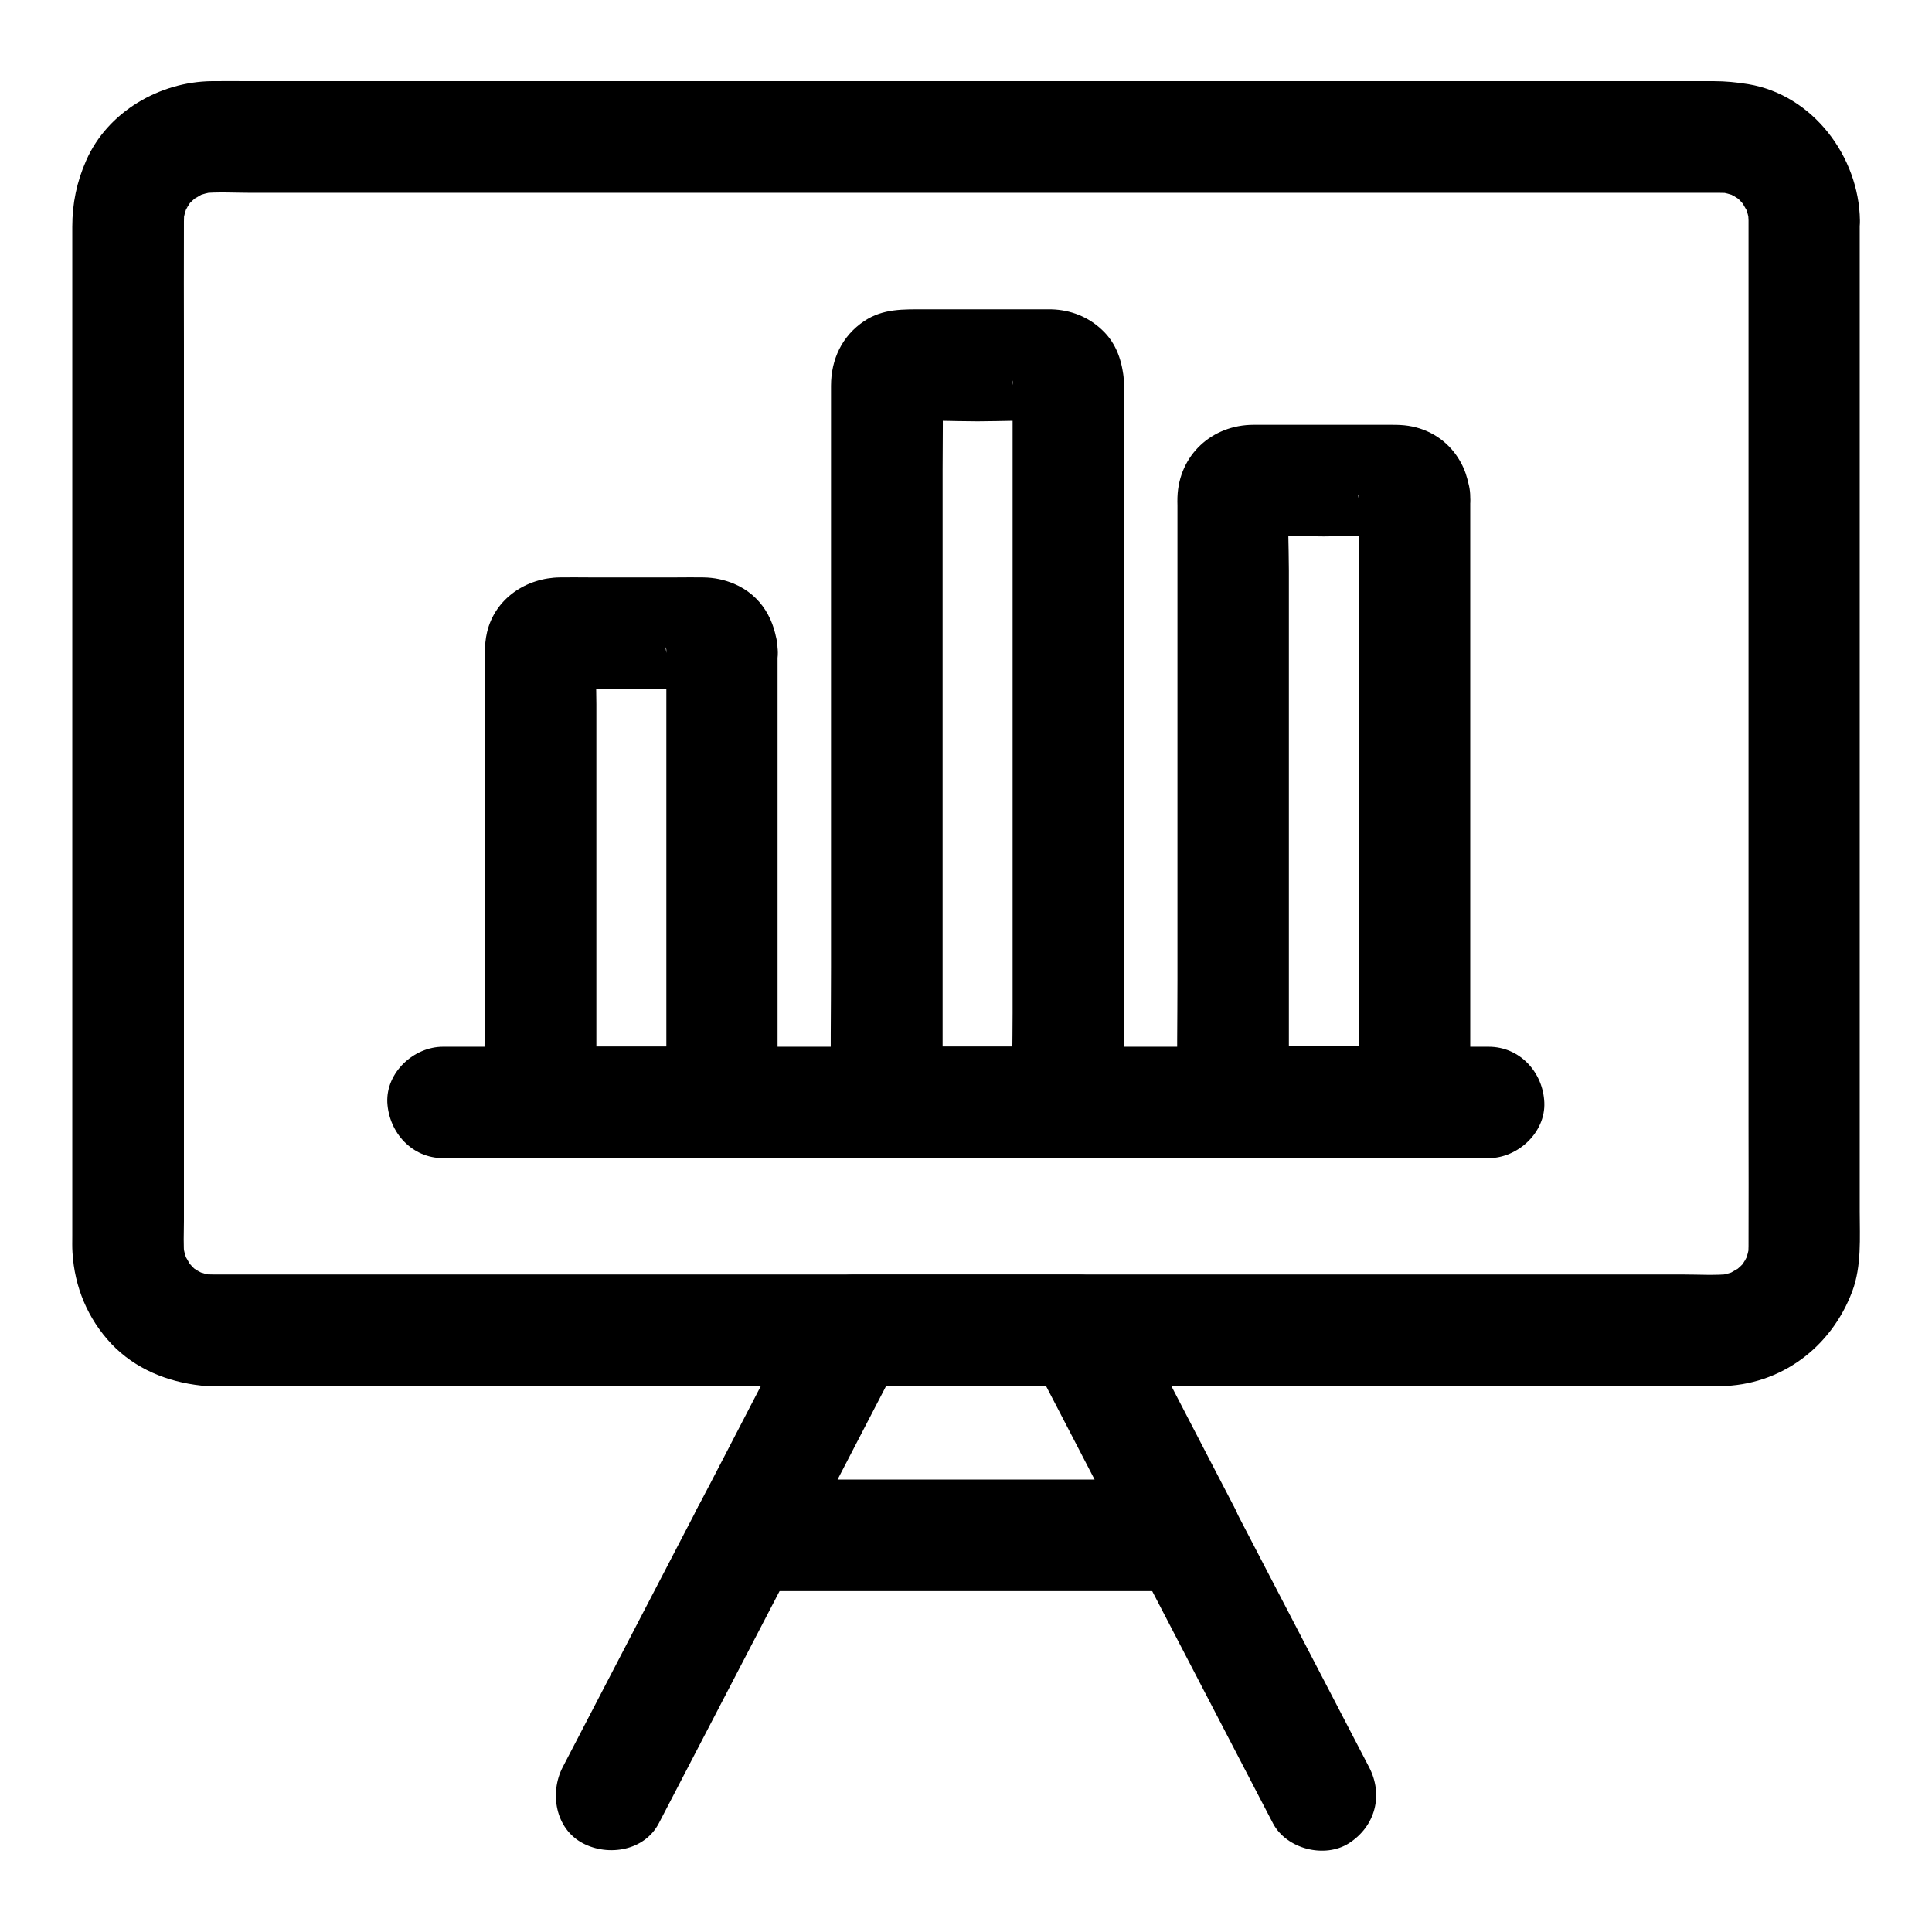
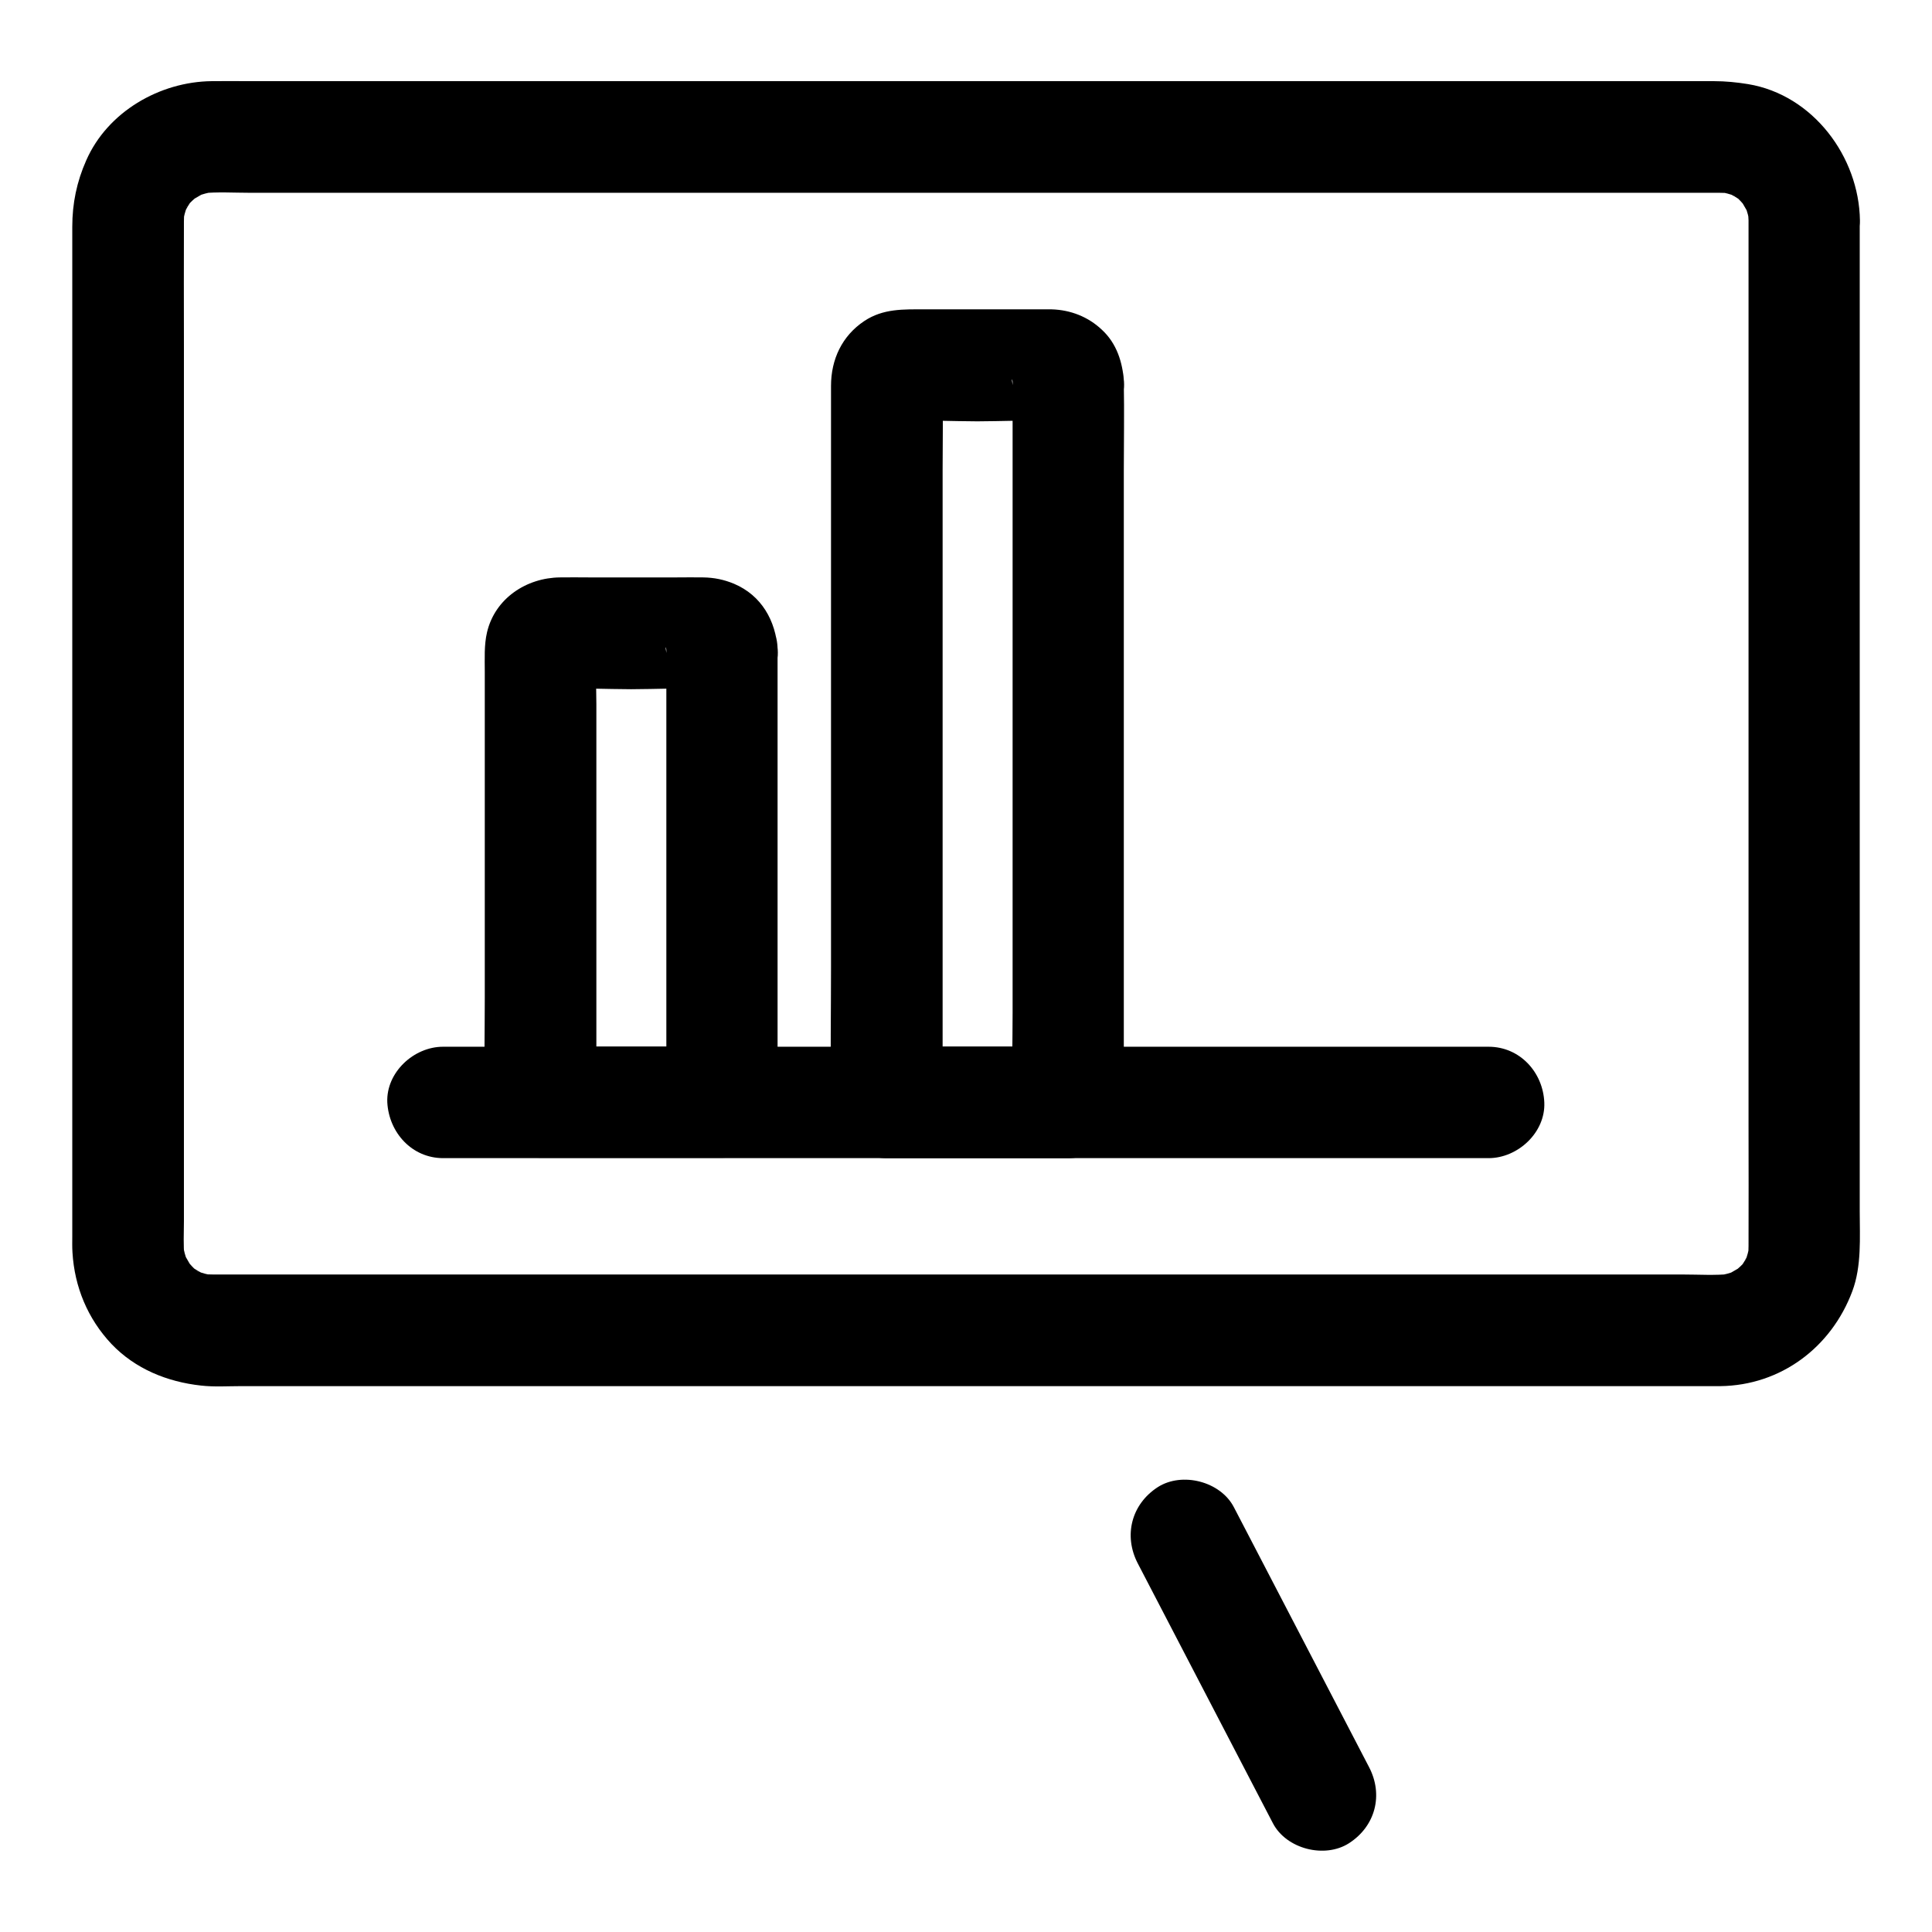
<svg xmlns="http://www.w3.org/2000/svg" fill="#000000" width="800px" height="800px" version="1.1" viewBox="144 144 512 512">
  <g>
    <path d="m261.45 450.92h52.793 56.777 53.43 51.809 58.746 3.492c7.723 0 15.105-6.789 14.762-14.762-0.344-8.02-6.496-14.762-14.762-14.762h-52.496-58.5-54.957-48.562-58.992-3.59c-7.723 0-15.105 6.789-14.762 14.762 0.449 8.02 6.547 14.762 14.812 14.762z" />
    <path d="m320.59 316.16v40.641 64.453 14.859c4.922-4.922 9.84-9.84 14.762-14.762h-42.066-6.004c4.922 4.922 9.84 9.84 14.762 14.762v-40.641-64.797c0-5.019-0.344-10.137 0.051-15.152-0.195 1.328-0.344 2.609-0.543 3.938 0.051-0.395 0.195-0.836 0.344-1.18-0.492 1.18-0.984 2.363-1.477 3.543 0.789-1.328 0.246-0.836-1.723 1.477-2.312 1.918-2.805 2.508-1.477 1.723-1.18 0.492-2.363 0.984-3.543 1.477 0.395-0.195 0.789-0.297 1.18-0.344-1.328 0.195-2.609 0.344-3.938 0.543 6.691-0.492 13.578-0.051 20.32-0.051 6.691 0 13.578-0.441 20.32 0.051-1.328-0.195-2.609-0.344-3.938-0.543 0.395 0.051 0.836 0.195 1.18 0.344-1.18-0.492-2.363-0.984-3.543-1.477 1.328 0.789 0.836 0.246-1.477-1.723-1.918-2.312-2.508-2.805-1.723-1.477-0.492-1.18-0.984-2.363-1.477-3.543 0.195 0.395 0.297 0.789 0.344 1.18-0.195-1.328-0.344-2.609-0.543-3.938 0.156 0.195 0.156 0.391 0.207 0.637 0.297 3.938 1.426 7.578 4.328 10.43 2.559 2.559 6.742 4.477 10.43 4.328 7.527-0.344 15.352-6.496 14.762-14.762-0.543-7.676-4.281-14.367-11.609-17.465-2.609-1.082-5.215-1.625-8.117-1.672-2.312-0.051-4.625 0-6.938 0h-23.52c-2.508 0-5.019-0.051-7.527 0-8.906 0.098-17.219 5.559-19.336 14.562-0.789 3.394-0.59 6.988-0.59 10.43v38.277 48.117c0 9.055-0.195 18.156 0 27.258v0.395c0 7.969 6.742 14.762 14.762 14.762h42.066 6.004c7.969 0 14.762-6.742 14.762-14.762v-40.641-64.453-14.859c0-7.723-6.789-15.105-14.762-14.762-7.977 0.402-14.715 6.551-14.715 14.816z" />
    <path d="m412.35 245.12v19.039 45.512 55.25 47.578c0 7.723-0.246 15.5 0 23.273v0.344c4.922-4.922 9.84-9.84 14.762-14.762h-42.066-6.004l14.762 14.762v-19.039-45.707-55.25-47.676c0-7.625 0.148-15.301 0-22.977 0-0.297 0-0.59 0.051-0.934-0.195 1.328-0.344 2.609-0.543 3.938 0.051-0.395 0.195-0.836 0.344-1.18-0.492 1.18-0.984 2.363-1.477 3.543 0.789-1.328 0.246-0.836-1.723 1.477-2.312 1.918-2.805 2.508-1.477 1.723-1.18 0.492-2.363 0.984-3.543 1.477 0.395-0.195 0.789-0.297 1.18-0.344-1.328 0.195-2.609 0.344-3.938 0.543 6.691-0.492 13.578-0.051 20.32-0.051 6.691 0 13.578-0.441 20.32 0.051-1.328-0.195-2.609-0.344-3.938-0.543 0.395 0.051 0.836 0.195 1.18 0.344-1.18-0.492-2.363-0.984-3.543-1.477 1.328 0.789 0.836 0.246-1.477-1.723-1.918-2.312-2.508-2.805-1.723-1.477-0.492-1.18-0.984-2.363-1.477-3.543 0.195 0.395 0.297 0.789 0.344 1.18-0.195-1.328-0.344-2.609-0.543-3.938 0.156 0.141 0.156 0.34 0.207 0.586 0.297 3.938 1.426 7.578 4.328 10.43 2.559 2.559 6.742 4.477 10.43 4.328 7.527-0.344 15.352-6.496 14.762-14.762-0.395-5.164-1.918-10.086-5.856-13.727-3.641-3.445-8.316-5.266-13.332-5.41h-2.656-14.562-16.336c-5.656 0-11.07-0.246-16.09 3.102-5.902 3.938-8.809 10.184-8.809 17.172v4.922 19.633 62.977 66.52c0 11.758-0.195 23.566 0 35.324v0.543c0 7.969 6.742 14.762 14.762 14.762h42.066 6.004c7.969 0 14.762-6.742 14.762-14.762v-19.039-45.512-55.25-47.578c0-7.723 0.148-15.5 0-23.273v-0.344c0-7.723-6.789-15.105-14.762-14.762-7.969 0.289-14.711 6.391-14.711 14.707z" />
-     <path d="m504.11 275.72v54.27 86.395 19.68c4.922-4.922 9.84-9.84 14.762-14.762h-42.066-6.004l14.762 14.762v-54.516-86.348c0-6.641-0.441-13.48 0.051-20.172-0.195 1.328-0.344 2.609-0.543 3.938 0.051-0.395 0.195-0.836 0.344-1.18-0.492 1.18-0.984 2.363-1.477 3.543 0.789-1.328 0.246-0.836-1.723 1.477-2.312 1.918-2.805 2.508-1.477 1.723-1.18 0.492-2.363 0.984-3.543 1.477 0.395-0.195 0.789-0.297 1.18-0.344-1.328 0.195-2.609 0.344-3.938 0.543 6.691-0.492 13.578-0.051 20.32-0.051 6.691 0 13.578-0.441 20.32 0.051-1.328-0.195-2.609-0.344-3.938-0.543 0.395 0.051 0.836 0.195 1.18 0.344-1.18-0.492-2.363-0.984-3.543-1.477 1.328 0.789 0.836 0.246-1.477-1.723-1.918-2.312-2.508-2.805-1.723-1.477-0.492-1.18-0.984-2.363-1.477-3.543 0.195 0.395 0.297 0.789 0.344 1.18-0.195-1.328-0.344-2.609-0.543-3.938 0.16 0.25 0.16 0.496 0.207 0.691 0.297 3.938 1.426 7.578 4.328 10.43 2.559 2.559 6.742 4.477 10.43 4.328 7.527-0.344 15.352-6.496 14.762-14.762-0.344-4.527-1.477-8.215-4.231-11.809-3.492-4.477-8.609-6.988-14.27-7.281-0.738-0.051-1.477-0.051-2.215-0.051h-11.316-25.387c-11.02 0-19.777 8.02-20.172 19.141-0.051 0.738 0 1.523 0 2.262v14.121 52.938 58.648c0 10.629-0.195 21.207 0 31.832v0.492c0 7.969 6.742 14.762 14.762 14.762h42.066 6.004c7.969 0 14.762-6.742 14.762-14.762v-54.27-86.395-19.68c0-7.723-6.789-15.105-14.762-14.762-8.02 0.402-14.762 6.551-14.762 14.816z" />
    <path d="m607.38 202.41v27.355 65.582 78.867 67.75c0 10.727 0.051 21.453 0 32.227 0 1.031-0.051 2.016-0.148 3 0.195-1.328 0.344-2.609 0.543-3.938-0.297 1.969-0.789 3.887-1.523 5.707 0.492-1.18 0.984-2.363 1.477-3.543-0.543 1.18-1.082 2.363-1.82 3.445-1.723 2.656 0.836-0.836 0.789-0.887 0.098 0.148-1.328 1.477-1.523 1.672-0.441 0.441-0.984 0.836-1.426 1.277-0.984 1.031 3.445-2.215 0.934-0.789-1.23 0.738-2.41 1.426-3.691 1.969 1.18-0.492 2.363-0.984 3.543-1.477-1.871 0.738-3.738 1.23-5.707 1.523 1.328-0.195 2.609-0.344 3.938-0.543-4.231 0.441-8.609 0.148-12.891 0.148h-28.93-43-52.84-57.957-58.254-54.516-45.953-32.816-15.105c-1.082 0-2.164-0.051-3.199-0.148 1.328 0.195 2.609 0.344 3.938 0.543-1.969-0.297-3.887-0.789-5.707-1.523 1.18 0.492 2.363 0.984 3.543 1.477-1.18-0.543-2.363-1.082-3.445-1.82-2.656-1.723 0.836 0.836 0.887 0.789-0.148 0.098-1.477-1.328-1.672-1.523-0.441-0.441-0.836-0.984-1.277-1.426-1.031-0.984 2.215 3.445 0.789 0.934-0.738-1.23-1.426-2.41-1.969-3.691 0.492 1.18 0.984 2.363 1.477 3.543-0.738-1.871-1.23-3.738-1.523-5.707 0.195 1.328 0.344 2.609 0.543 3.938-0.344-3.102-0.148-6.348-0.148-9.496v-19.68-65.094-79.555-68.141c0-10.824-0.051-21.695 0-32.52 0-1.031 0.051-2.016 0.148-3-0.195 1.328-0.344 2.609-0.543 3.938 0.297-1.969 0.789-3.887 1.523-5.707-0.492 1.18-0.984 2.363-1.477 3.543 0.543-1.18 1.082-2.363 1.82-3.445 1.723-2.656-0.836 0.836-0.789 0.887-0.098-0.148 1.328-1.477 1.523-1.672 0.441-0.441 0.984-0.836 1.426-1.277 0.984-1.031-3.445 2.215-0.934 0.789 1.23-0.738 2.41-1.426 3.691-1.969-1.18 0.492-2.363 0.984-3.543 1.477 1.871-0.738 3.738-1.23 5.707-1.523-1.328 0.195-2.609 0.344-3.938 0.543 4.231-0.441 8.609-0.148 12.891-0.148h28.93 43 52.84 57.957 58.254 54.516 45.953 32.816 15.105c1.082 0 2.164 0.051 3.199 0.148-1.328-0.195-2.609-0.344-3.938-0.543 1.969 0.297 3.887 0.789 5.707 1.523-1.18-0.492-2.363-0.984-3.543-1.477 1.18 0.543 2.363 1.082 3.445 1.82 2.656 1.723-0.836-0.836-0.887-0.789 0.148-0.098 1.477 1.328 1.672 1.523 0.441 0.441 0.836 0.984 1.277 1.426 1.031 0.984-2.215-3.445-0.789-0.934 0.738 1.23 1.426 2.41 1.969 3.691-0.492-1.18-0.984-2.363-1.477-3.543 0.738 1.871 1.23 3.738 1.523 5.707-0.195-1.328-0.344-2.609-0.543-3.938 0.047 0.883 0.098 1.77 0.148 2.703 0.098 7.723 6.691 15.105 14.762 14.762 7.871-0.344 14.906-6.496 14.762-14.762-0.246-16.875-12.449-33.258-29.617-36.113-3.051-0.492-6.004-0.789-9.055-0.789h-15.449-29.078-39.508-46.594-50.922-51.957-49.789-44.328-36.113-24.551c-3.297 0-6.543-0.051-9.84 0-13.777 0.148-27.602 8.117-33.258 21.008-2.508 5.656-3.691 11.414-3.691 17.562v20.074 37.246 48.02 51.809 48.855 38.918 22.582c0 1.426-0.051 2.902 0.051 4.328 0.543 9.152 4.035 17.562 10.332 24.254 6.293 6.598 14.754 10.043 23.758 11.027 3.492 0.395 7.086 0.148 10.578 0.148h22.926 34.883 43.445 49.348 51.855 50.973 47.477 40.59 30.504 17.27 2.754c16.039-0.195 29.422-10.281 34.98-25.141 2.508-6.691 1.969-14.219 1.969-21.254v-29.766-43.738-50.824-50.871-44.672-31.391-11.316c0-7.723-6.789-15.105-14.762-14.762-7.965 0.391-14.703 6.539-14.703 14.805z" />
-     <path d="m458.3 536.09h-39.457-62.828-14.316c4.231 7.379 8.512 14.809 12.742 22.188 8.215-15.844 16.48-31.684 24.699-47.578 1.18-2.215 2.312-4.43 3.492-6.691-4.231 2.461-8.512 4.871-12.742 7.332h52.793 7.477c-4.231-2.461-8.512-4.871-12.742-7.332 8.215 15.844 16.48 31.684 24.699 47.578 1.18 2.215 2.312 4.43 3.492 6.691 3.543 6.84 13.727 9.445 20.172 5.312 6.988-4.527 9.102-12.84 5.312-20.172-8.215-15.844-16.48-31.684-24.699-47.578-1.18-2.215-2.312-4.43-3.492-6.691-2.363-4.527-7.723-7.332-12.742-7.332h-52.793-7.477c-5.019 0-10.383 2.754-12.742 7.332-8.215 15.844-16.48 31.684-24.699 47.578-1.18 2.215-2.312 4.43-3.492 6.691-2.461 4.773-2.754 10.184 0 14.906 2.609 4.477 7.527 7.332 12.742 7.332h39.457 62.828 14.316c7.723 0 15.105-6.789 14.762-14.762-0.348-8.062-6.496-14.805-14.762-14.805z" />
    <path d="m506.81 612.3c-10.48-20.121-20.91-40.246-31.391-60.367-1.477-2.856-2.953-5.656-4.43-8.512-3.543-6.84-13.727-9.445-20.172-5.312-6.988 4.527-9.102 12.84-5.312 20.172 10.48 20.121 20.91 40.246 31.391 60.367 1.477 2.856 2.953 5.656 4.43 8.512 3.543 6.84 13.727 9.445 20.172 5.312 7.035-4.527 9.148-12.84 5.312-20.172z" />
-     <path d="m328.95 543.42c-10.48 20.121-20.91 40.246-31.391 60.367-1.477 2.856-2.953 5.656-4.43 8.512-3.543 6.84-1.969 16.336 5.312 20.172 6.789 3.59 16.383 2.016 20.172-5.312 10.48-20.121 20.91-40.246 31.391-60.367 1.477-2.856 2.953-5.656 4.43-8.512 3.543-6.84 1.969-16.336-5.312-20.172-6.789-3.594-16.383-2.019-20.172 5.312z" />
  </g>
</svg>